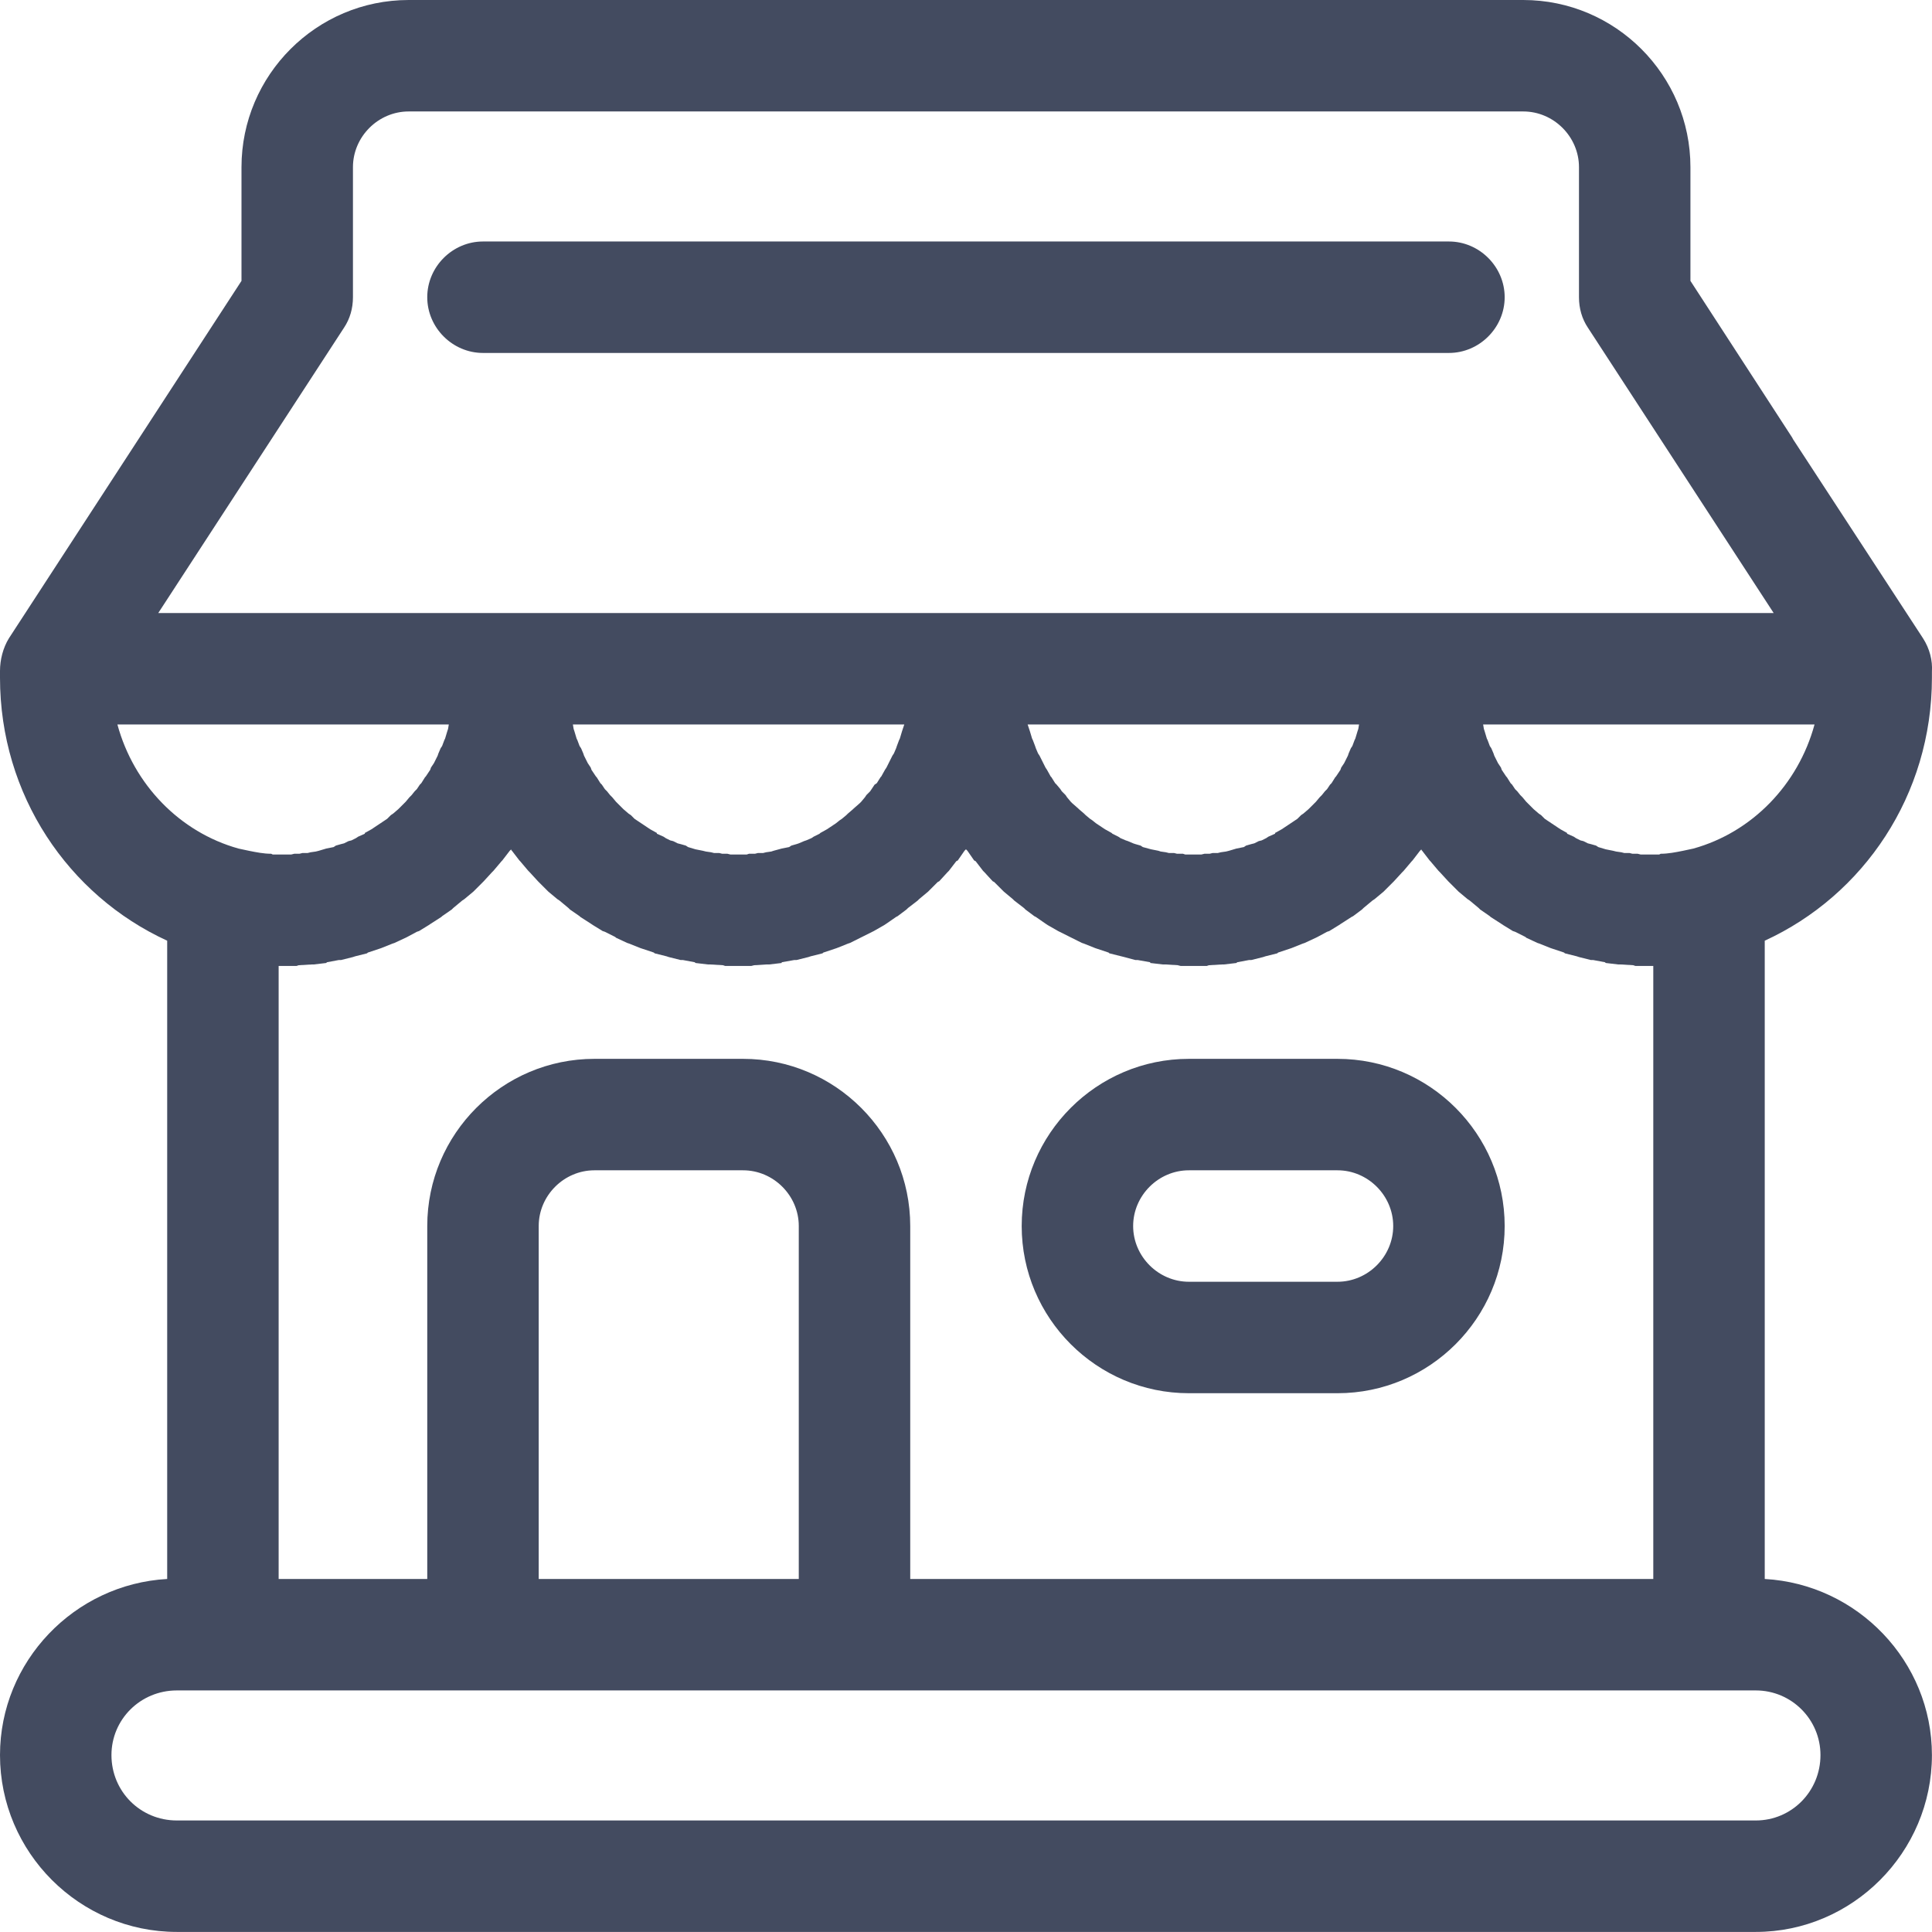
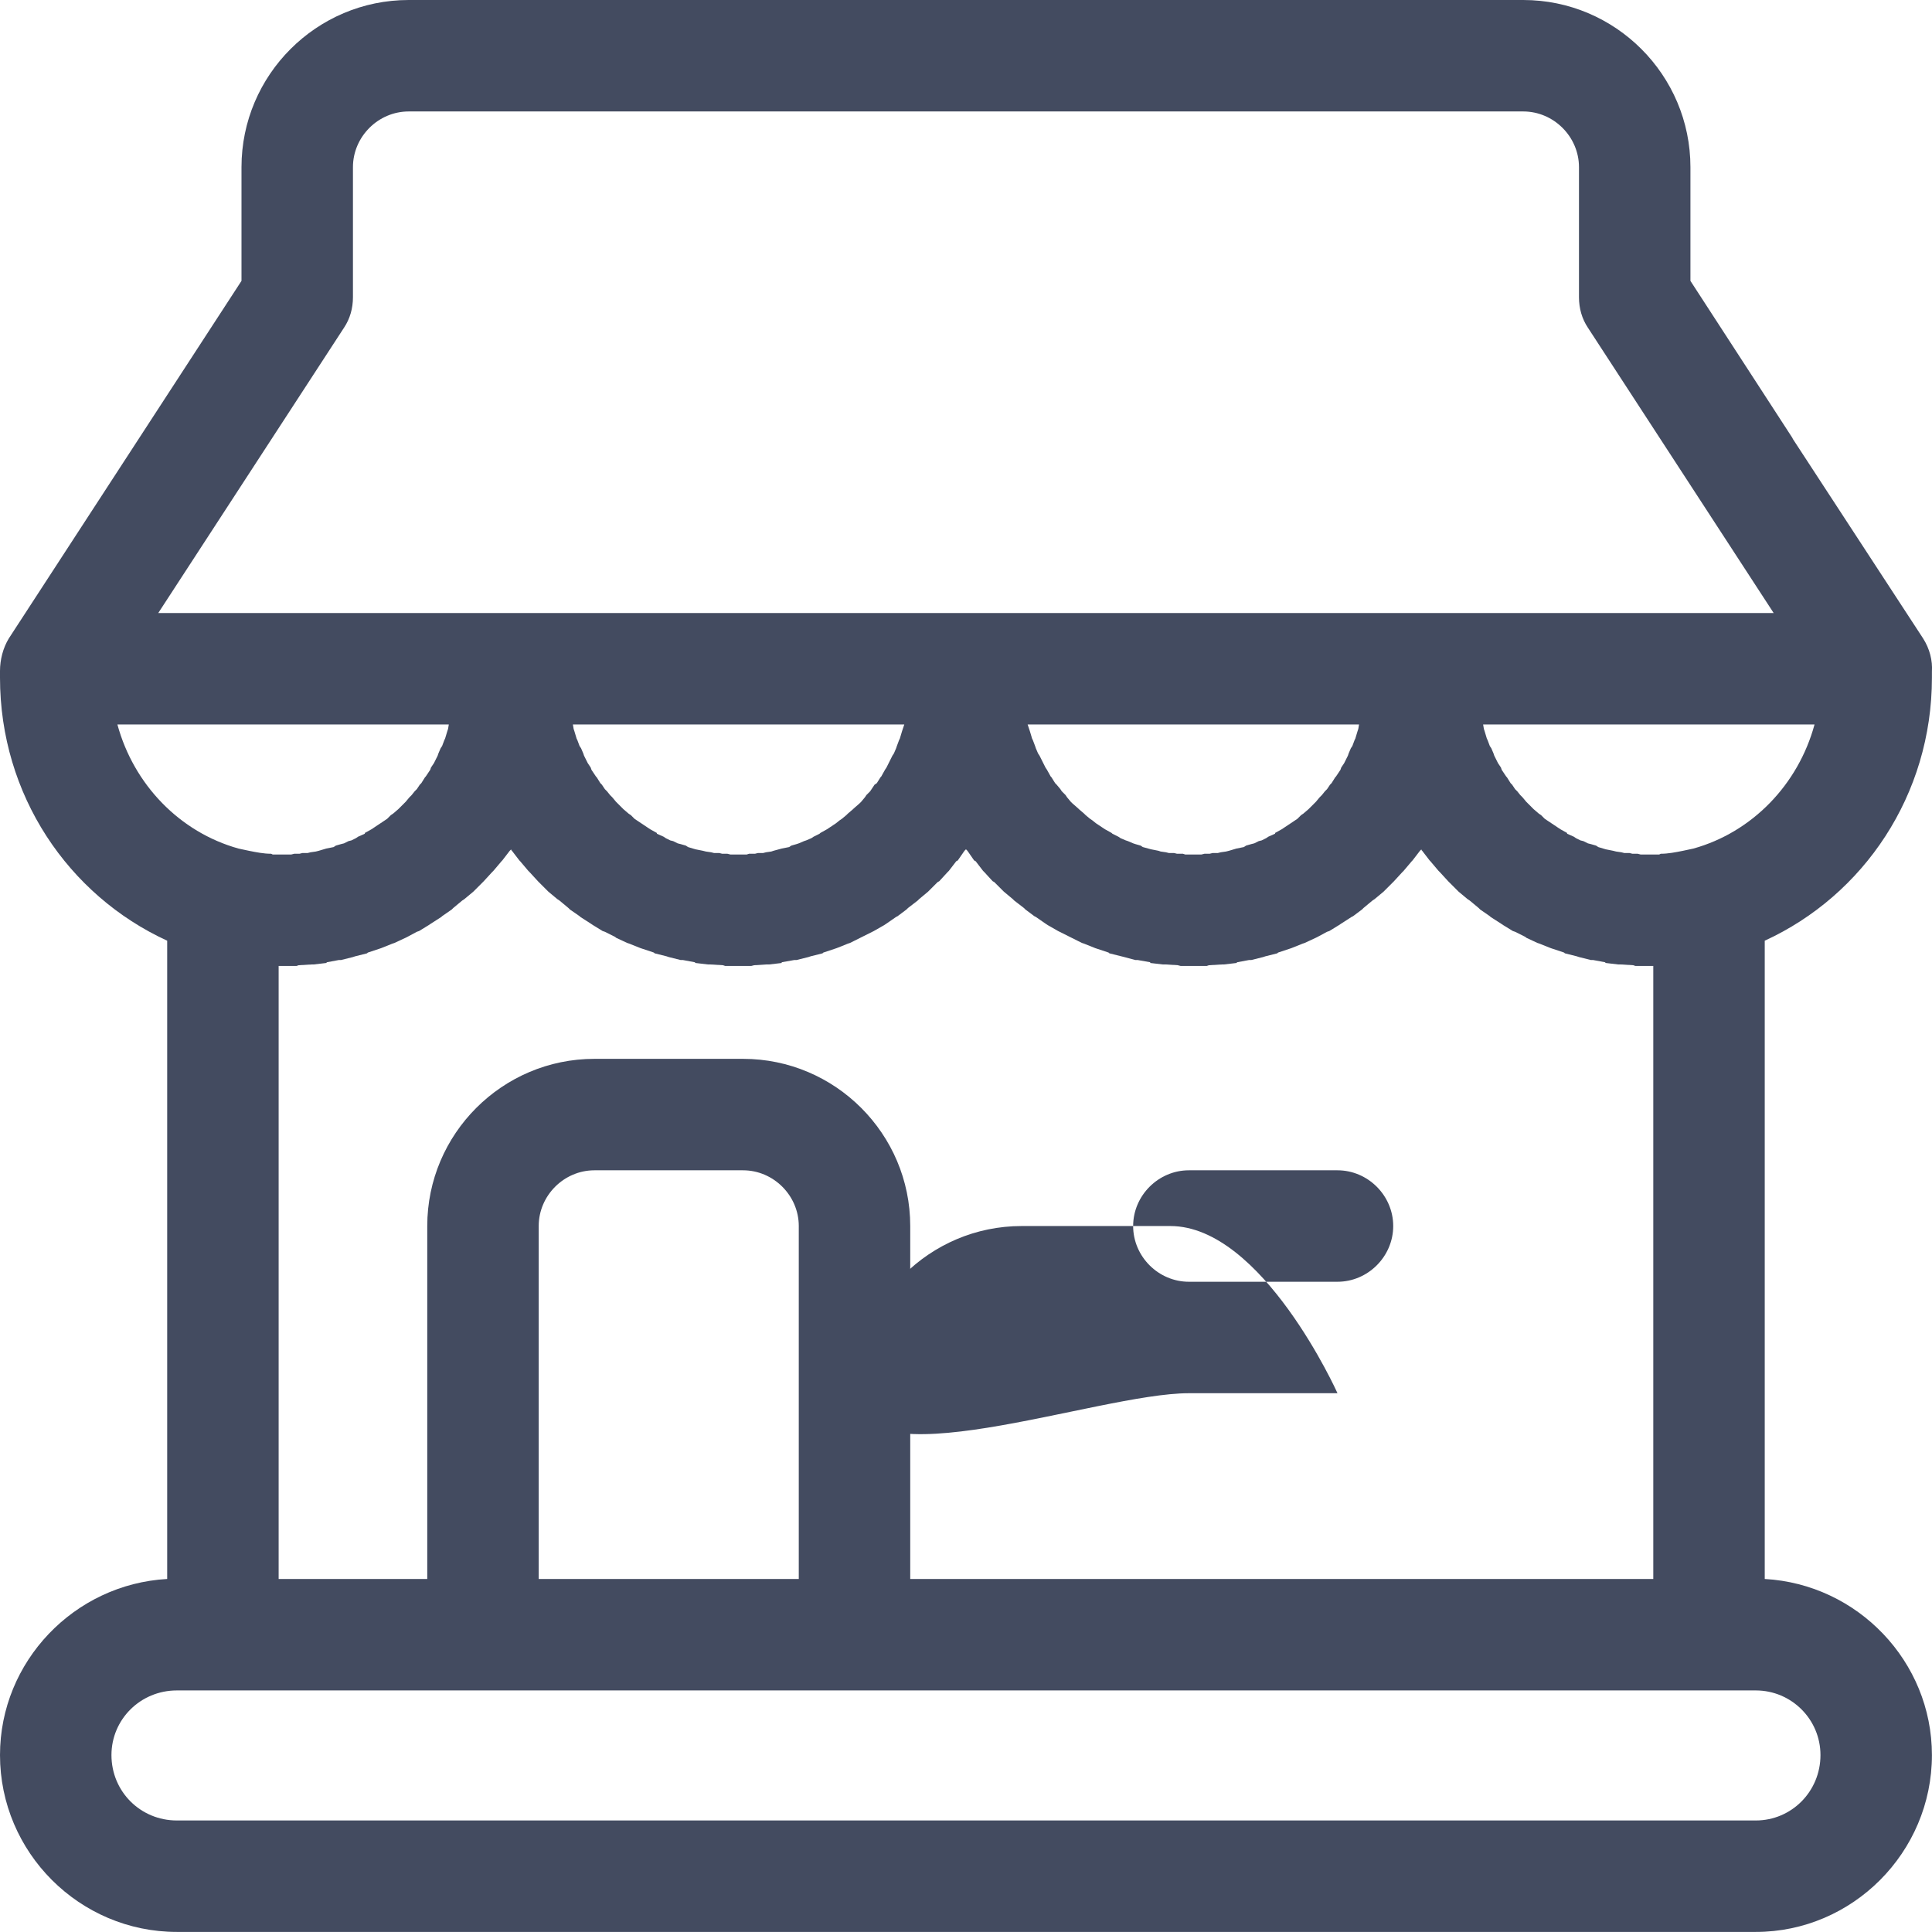
<svg xmlns="http://www.w3.org/2000/svg" version="1.1" id="Layer_1" x="0px" y="0px" width="26.001px" height="26px" viewBox="0 0 26.001 26" enable-background="new 0 0 26.001 26" xml:space="preserve">
  <path fill-rule="evenodd" clip-rule="evenodd" fill="#434B60" d="M23.63,24.5H2.38c-0.49,0-0.88-0.39-0.88-0.88  c0-0.48,0.39-0.87,0.88-0.87h21.25c0.48,0,0.87,0.39,0.87,0.87C24.5,24.11,24.11,24.5,23.63,24.5z M10.75,21.25h-3.5V16.5  c0-0.41,0.34-0.75,0.75-0.75h2c0.41,0,0.75,0.34,0.75,0.75V21.25z M3.99,13l0.03-0.01l0.17-0.01h0.03l0.17-0.02l0.01-0.01l0.16-0.03  h0.03l0.16-0.04l0.03-0.01l0.16-0.04l0.01-0.01l0.15-0.05l0.03-0.01l0.15-0.06l0.03-0.01l0.15-0.07l0.02-0.01l0.13-0.07l0.03-0.01  l0.13-0.08l0.03-0.02l0.14-0.09l0.01-0.01l0.13-0.09l0.02-0.02l0.12-0.1l0.03-0.02L6.37,12l0.02-0.02l0.11-0.11l0.01-0.01l0.11-0.12  l0.02-0.02l0.11-0.13l0.01-0.01l0.1-0.13l0.01-0.01l0.01-0.01v0.01l0.01,0.01l0.1,0.13L7,11.59l0.11,0.13l0.02,0.02l0.11,0.12  l0.01,0.01l0.11,0.11L7.38,12l0.12,0.1l0.03,0.02l0.12,0.1l0.02,0.02l0.13,0.09l0.01,0.01l0.14,0.09l0.03,0.02l0.13,0.08l0.03,0.01  l0.14,0.07l0.01,0.01l0.15,0.07l0.03,0.01l0.15,0.06l0.03,0.01l0.15,0.05l0.01,0.01l0.16,0.04L9,12.88l0.16,0.04h0.03l0.16,0.03  l0.01,0.01l0.17,0.02h0.03l0.17,0.01L9.76,13h0.18h0.17l0.04-0.01l0.16-0.01h0.04l0.17-0.02v-0.01l0.17-0.03h0.03l0.16-0.04  l0.03-0.01l0.16-0.04l0.01-0.01l0.15-0.05l0.03-0.01l0.15-0.06l0.03-0.01l0.14-0.07l0.02-0.01l0.14-0.07l0.02-0.01l0.14-0.08  l0.03-0.02l0.13-0.09l0.02-0.01l0.12-0.09l0.02-0.02l0.13-0.1l0.02-0.02l0.12-0.1l0.02-0.02l0.11-0.11l0.02-0.01l0.11-0.12  l0.02-0.02l0.1-0.13l0.02-0.01l0.09-0.13l0.01-0.01L13,11.43l0.01,0.01l0.01,0.01l0.09,0.13l0.02,0.01l0.1,0.13l0.02,0.02l0.11,0.12  l0.02,0.01l0.11,0.11L13.51,12l0.12,0.1l0.02,0.02l0.13,0.1l0.02,0.02l0.12,0.09l0.02,0.01l0.13,0.09l0.03,0.02l0.14,0.08l0.02,0.01  l0.14,0.07l0.02,0.01l0.14,0.07l0.03,0.01l0.15,0.06l0.03,0.01l0.15,0.05l0.01,0.01l0.16,0.04l0.04,0.01l0.15,0.04h0.03l0.17,0.03  v0.01l0.17,0.02h0.04l0.16,0.01L15.89,13h0.17h0.18l0.03-0.01l0.17-0.01h0.03l0.17-0.02l0.01-0.01l0.16-0.03h0.03L17,12.88  l0.03-0.01l0.16-0.04l0.01-0.01l0.15-0.05l0.03-0.01l0.15-0.06l0.03-0.01l0.15-0.07l0.02-0.01l0.13-0.07l0.03-0.01l0.13-0.08  l0.03-0.02l0.14-0.09l0.02-0.01l0.12-0.09l0.02-0.02l0.12-0.1l0.03-0.02l0.12-0.1l0.02-0.02l0.11-0.11l0.01-0.01l0.11-0.12  l0.02-0.02L19,11.59l0.01-0.01l0.1-0.13l0.01-0.01l0.01-0.01v0.01l0.01,0.01l0.1,0.13l0.01,0.01l0.11,0.13l0.02,0.02l0.11,0.12  l0.01,0.01l0.11,0.11L19.63,12l0.12,0.1l0.03,0.02l0.12,0.1l0.02,0.02l0.13,0.09l0.01,0.01l0.14,0.09l0.03,0.02l0.13,0.08l0.03,0.01  l0.14,0.07l0.01,0.01l0.15,0.07l0.03,0.01l0.15,0.06l0.03,0.01l0.15,0.05l0.01,0.01l0.16,0.04l0.03,0.01l0.16,0.04h0.03l0.16,0.03  l0.01,0.01l0.17,0.02h0.03l0.17,0.01L22.01,13h0.18h0.06v8.25h-10V16.5c0-1.24-1.01-2.25-2.25-2.25H8c-1.24,0-2.25,1.01-2.25,2.25  v4.75h-2V13h0.06H3.99z M1.58,9.75h4.46L6.03,9.81L6.02,9.84l-0.03,0.1L5.98,9.96l-0.03,0.08l-0.02,0.03L5.9,10.14l-0.01,0.03  l-0.03,0.06l-0.02,0.04L5.8,10.33l-0.01,0.03l-0.06,0.09l-0.01,0.01l-0.05,0.08l-0.02,0.02l-0.04,0.06l-0.03,0.03L5.54,10.7  l-0.03,0.03l-0.05,0.06l-0.02,0.02l-0.07,0.07l-0.01,0.01l-0.07,0.06l-0.03,0.02l-0.05,0.05l-0.03,0.02l-0.06,0.04L5.09,11.1  l-0.06,0.04L5,11.16l-0.09,0.05v0.01l-0.09,0.04l-0.03,0.02l-0.06,0.03l-0.04,0.01l-0.06,0.03l-0.04,0.01l-0.07,0.02L4.49,11.4  l-0.1,0.02l-0.1,0.03l-0.04,0.01l-0.07,0.01l-0.04,0.01H4.07l-0.04,0.01H3.96L3.92,11.5H3.81H3.67l-0.02-0.01  c-0.1,0-0.2-0.02-0.3-0.04l-0.14-0.03C2.42,11.2,1.8,10.56,1.58,9.75z M4.63,4.41C4.71,4.29,4.75,4.15,4.75,4V2.25  c0-0.41,0.34-0.75,0.75-0.75h15c0.41,0,0.75,0.34,0.75,0.75V4c0,0.15,0.04,0.29,0.12,0.41l2.5,3.84H2.13L4.63,4.41z M12.14,9.84  l-0.03,0.1L12.1,9.96l-0.03,0.08l-0.01,0.03l-0.03,0.07l-0.02,0.03l-0.03,0.06l-0.02,0.04l-0.03,0.06l-0.02,0.03l-0.05,0.09  l-0.01,0.01l-0.05,0.08l-0.03,0.02l-0.04,0.06l-0.02,0.03l-0.05,0.05l-0.02,0.03l-0.05,0.06l-0.02,0.02l-0.08,0.07l-0.01,0.01  l-0.07,0.06l-0.02,0.02l-0.06,0.05l-0.03,0.02l-0.05,0.04l-0.03,0.02l-0.06,0.04l-0.03,0.02l-0.09,0.05l-0.01,0.01l-0.08,0.04  l-0.03,0.02l-0.07,0.03l-0.03,0.01l-0.07,0.03l-0.03,0.01l-0.07,0.02l-0.03,0.02l-0.1,0.02l-0.11,0.03l-0.03,0.01l-0.07,0.01  l-0.04,0.01H10.2l-0.04,0.01h-0.08l-0.03,0.01H9.94H9.83l-0.04-0.01H9.72l-0.04-0.01H9.61l-0.04-0.01L9.5,11.46l-0.04-0.01  l-0.1-0.02l-0.1-0.03l-0.03-0.02l-0.07-0.02l-0.04-0.01l-0.06-0.03l-0.04-0.01l-0.06-0.03l-0.03-0.02l-0.09-0.04v-0.01l-0.09-0.05  l-0.03-0.02L8.66,11.1l-0.03-0.02l-0.06-0.04l-0.03-0.02l-0.05-0.05l-0.03-0.02l-0.07-0.06l-0.01-0.01l-0.07-0.07l-0.02-0.02  l-0.05-0.06L8.21,10.7l-0.04-0.05l-0.03-0.03L8.1,10.56l-0.02-0.02l-0.05-0.08l-0.01-0.01l-0.06-0.09l-0.01-0.03l-0.04-0.06  l-0.02-0.04l-0.03-0.06l-0.01-0.03l-0.03-0.07L7.8,10.04L7.77,9.96L7.76,9.94l-0.03-0.1L7.72,9.81L7.71,9.75h4.46l-0.02,0.06  L12.14,9.84z M18.27,9.84l-0.03,0.1l-0.01,0.02l-0.03,0.08l-0.02,0.03l-0.03,0.07l-0.01,0.03l-0.03,0.06l-0.02,0.04l-0.04,0.06  l-0.01,0.03l-0.06,0.09l-0.01,0.01l-0.05,0.08l-0.02,0.02l-0.04,0.06l-0.03,0.03l-0.04,0.05l-0.03,0.03l-0.05,0.06l-0.02,0.02  l-0.07,0.07l-0.01,0.01l-0.07,0.06l-0.03,0.02l-0.05,0.05l-0.03,0.02l-0.06,0.04l-0.03,0.02l-0.06,0.04l-0.03,0.02l-0.09,0.05v0.01  l-0.09,0.04l-0.03,0.02l-0.06,0.03l-0.04,0.01l-0.06,0.03l-0.04,0.01l-0.07,0.02l-0.03,0.02l-0.1,0.02l-0.1,0.03l-0.04,0.01  l-0.07,0.01l-0.04,0.01h-0.07l-0.04,0.01h-0.07l-0.04,0.01h-0.11h-0.11l-0.03-0.01h-0.08l-0.04-0.01h-0.07l-0.04-0.01l-0.07-0.01  l-0.03-0.01l-0.1-0.02l-0.11-0.03l-0.03-0.02l-0.07-0.02l-0.03-0.01l-0.07-0.03l-0.03-0.01l-0.07-0.03l-0.03-0.02l-0.08-0.04  l-0.01-0.01l-0.09-0.05l-0.03-0.02l-0.06-0.04l-0.03-0.02l-0.05-0.04l-0.03-0.02l-0.06-0.05l-0.02-0.02l-0.07-0.06l-0.01-0.01  l-0.08-0.07l-0.02-0.02l-0.05-0.06l-0.02-0.03l-0.05-0.05l-0.02-0.03l-0.05-0.06l-0.02-0.02l-0.05-0.08l-0.01-0.01l-0.05-0.09  l-0.02-0.03l-0.03-0.06l-0.02-0.04l-0.03-0.06l-0.02-0.03l-0.03-0.07l-0.01-0.03L13.9,9.96l-0.01-0.02l-0.03-0.1l-0.01-0.03  l-0.02-0.06h4.46l-0.01,0.06L18.27,9.84z M22.79,11.42l-0.14,0.03c-0.1,0.02-0.2,0.04-0.3,0.04l-0.02,0.01h-0.14h-0.11l-0.04-0.01  h-0.07l-0.04-0.01h-0.07l-0.04-0.01l-0.07-0.01l-0.04-0.01l-0.1-0.02l-0.1-0.03l-0.03-0.02l-0.07-0.02l-0.04-0.01l-0.06-0.03  l-0.04-0.01l-0.06-0.03l-0.03-0.02l-0.09-0.04v-0.01L21,11.16l-0.03-0.02l-0.06-0.04l-0.03-0.02l-0.06-0.04l-0.03-0.02l-0.05-0.05  l-0.03-0.02l-0.07-0.06l-0.01-0.01l-0.07-0.07l-0.02-0.02l-0.05-0.06l-0.03-0.03l-0.04-0.05l-0.03-0.03l-0.04-0.06l-0.02-0.02  l-0.05-0.08l-0.01-0.01l-0.06-0.09l-0.01-0.03l-0.04-0.06l-0.02-0.04l-0.03-0.06l-0.01-0.03l-0.03-0.07l-0.02-0.03l-0.03-0.08  l-0.01-0.02l-0.03-0.1l-0.01-0.03l-0.01-0.06h4.46C24.2,10.56,23.58,11.2,22.79,11.42z M23.75,21.25v-8.59  C25.08,12.05,26,10.7,26,9.12V9.04c0.01-0.15-0.03-0.31-0.12-0.45l-1.75-2.68l-0.01-0.02l-1.37-2.11V2.25C22.75,1.01,21.74,0,20.5,0  h-15C4.26,0,3.25,1.01,3.25,2.25v1.53L0.12,8.59C0.04,8.72,0,8.88,0,9.03v0.09c0,1.58,0.92,2.93,2.25,3.54v8.59  C1,21.32,0,22.36,0,23.62C0,24.93,1.07,26,2.38,26h21.25c1.3,0,2.37-1.07,2.37-2.38C26,22.36,25,21.32,23.75,21.25z" />
-   <path fill-rule="evenodd" clip-rule="evenodd" fill="#434B60" d="M16,15.75h2c0.41,0,0.75,0.34,0.75,0.75s-0.34,0.75-0.75,0.75h-2  c-0.41,0-0.75-0.34-0.75-0.75S15.59,15.75,16,15.75z M16,18.75h2c1.24,0,2.25-1.01,2.25-2.25s-1.01-2.25-2.25-2.25h-2  c-1.24,0-2.25,1.01-2.25,2.25S14.76,18.75,16,18.75z" />
-   <path fill="#434B60" d="M20.25,4c0-0.41-0.34-0.75-0.75-0.75h-13C6.09,3.25,5.75,3.59,5.75,4S6.09,4.75,6.5,4.75h13  C19.91,4.75,20.25,4.41,20.25,4z" />
+   <path fill-rule="evenodd" clip-rule="evenodd" fill="#434B60" d="M16,15.75h2c0.41,0,0.75,0.34,0.75,0.75s-0.34,0.75-0.75,0.75h-2  c-0.41,0-0.75-0.34-0.75-0.75S15.59,15.75,16,15.75z M16,18.75h2s-1.01-2.25-2.25-2.25h-2  c-1.24,0-2.25,1.01-2.25,2.25S14.76,18.75,16,18.75z" />
</svg>